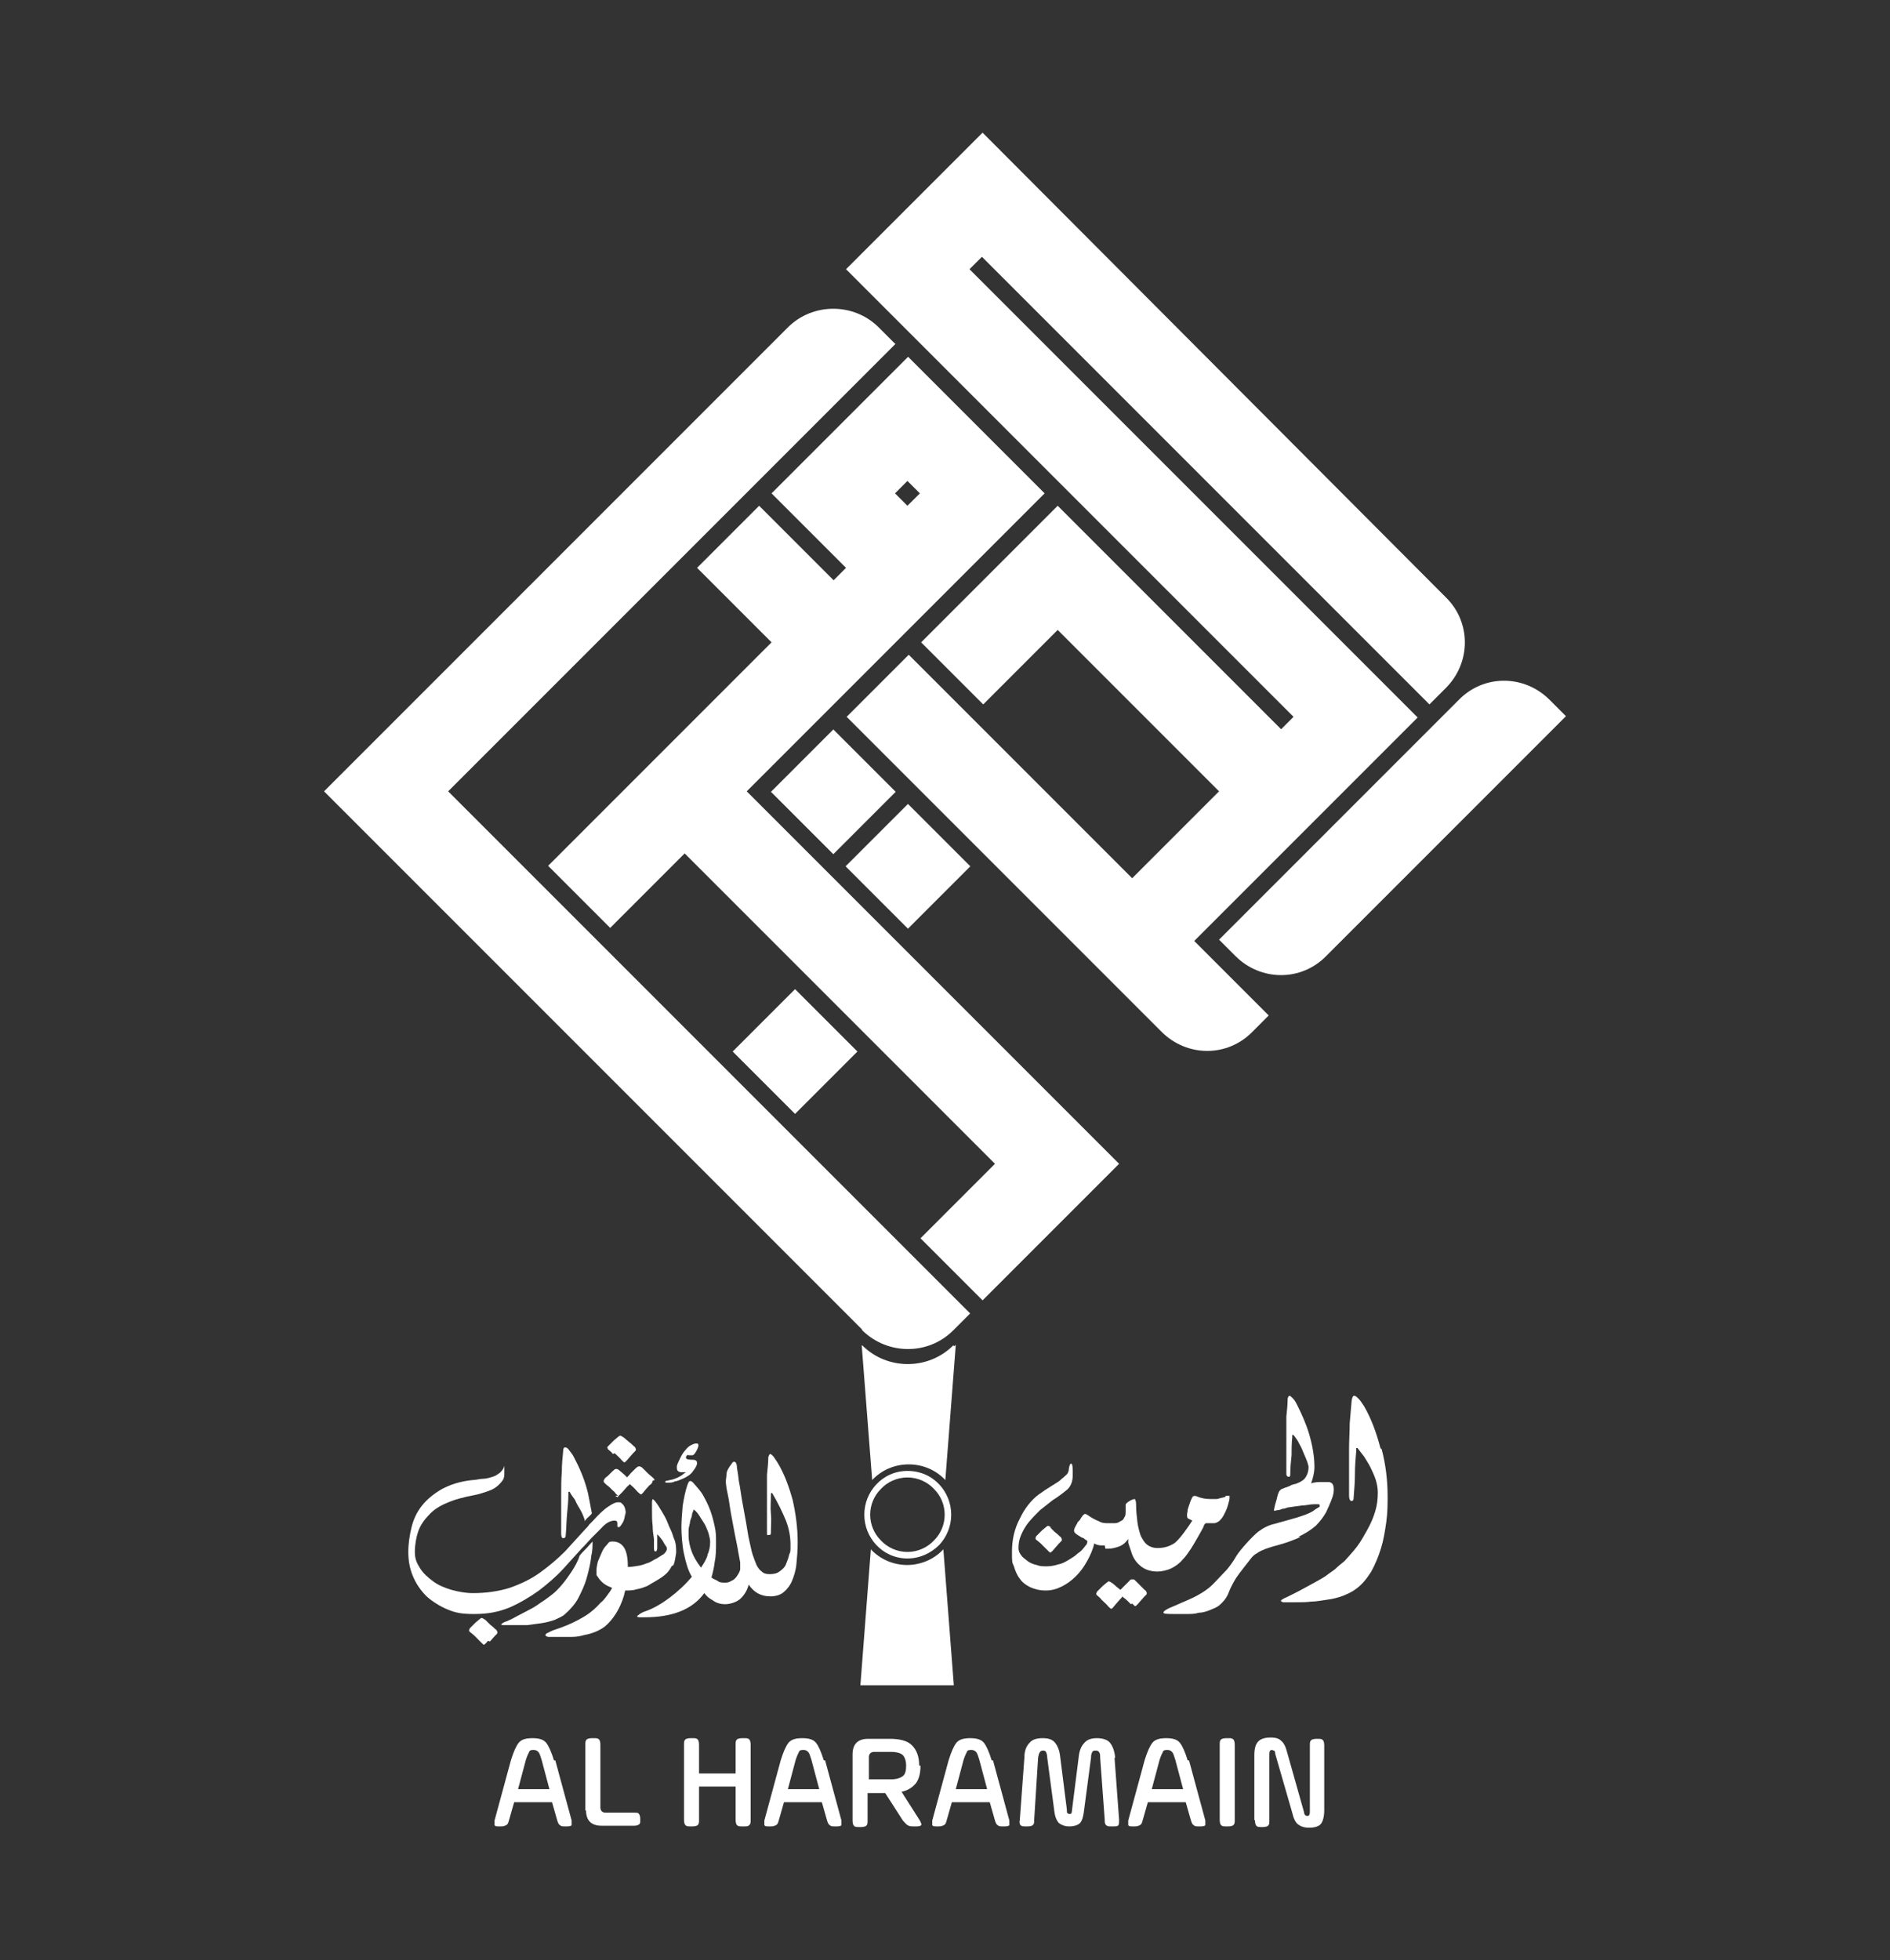
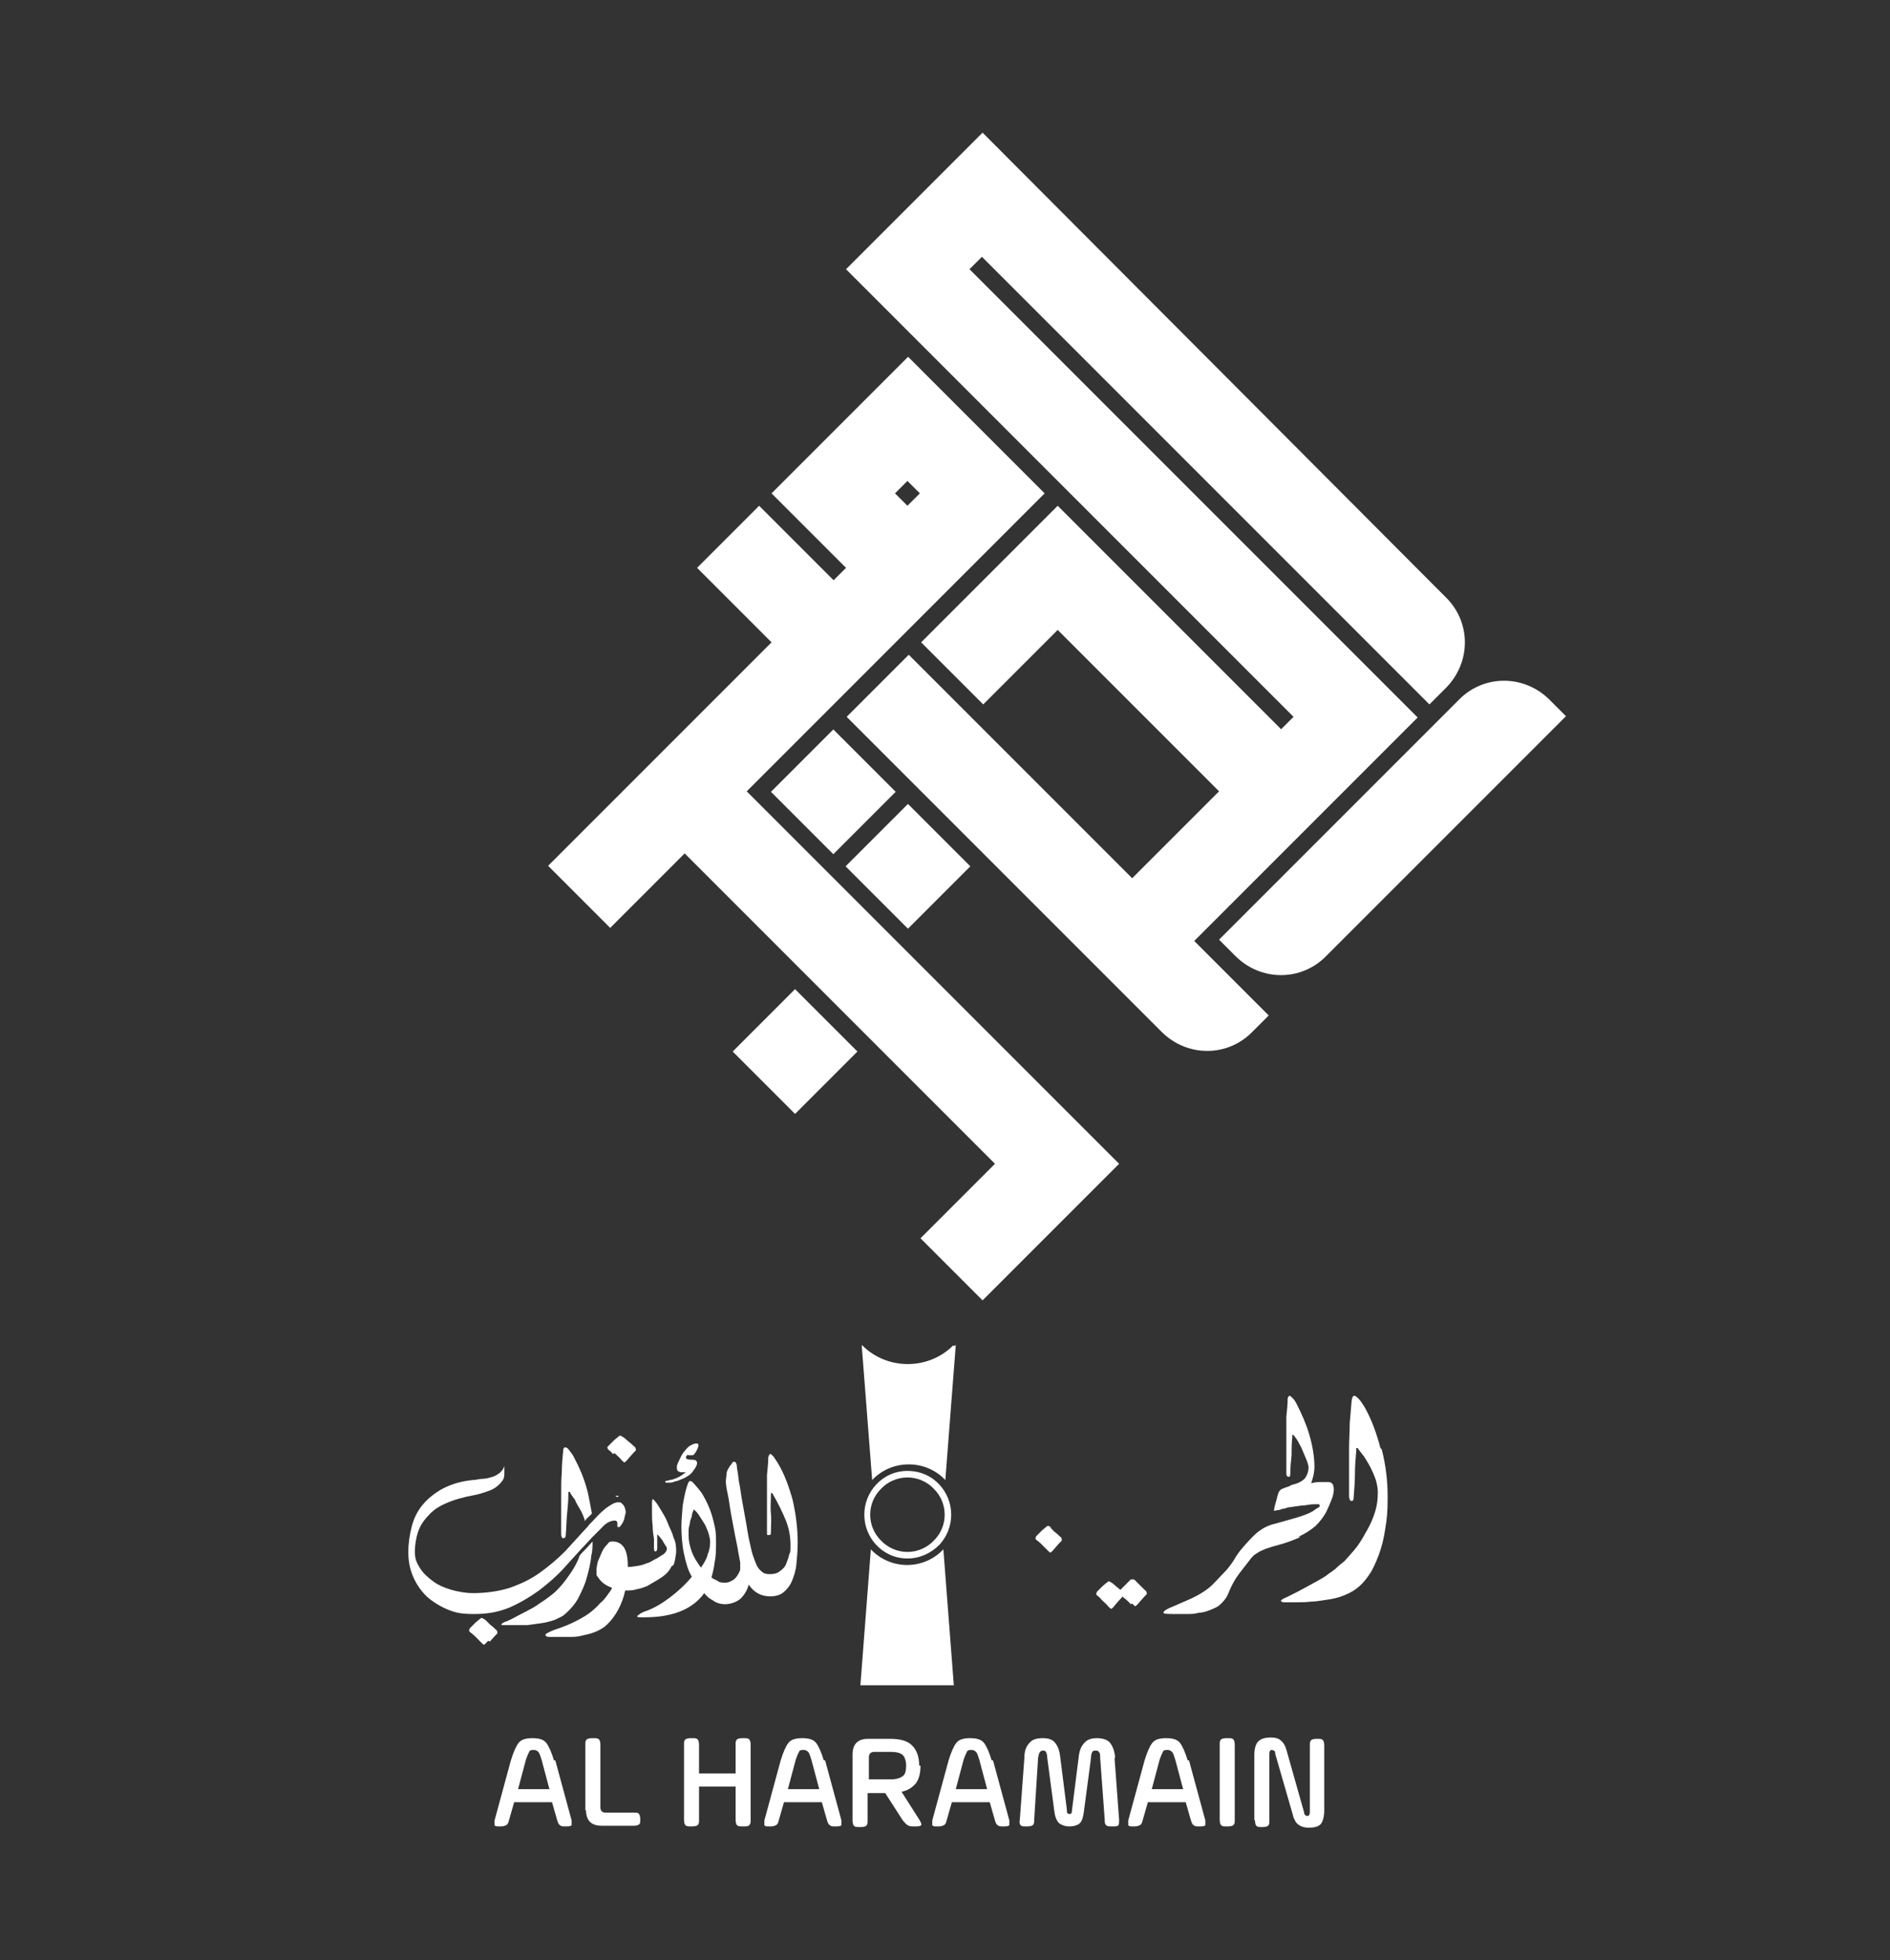
<svg xmlns="http://www.w3.org/2000/svg" id="Layer_1" viewBox="0 0 289.3 300">
  <rect x="0" y="0" width="289.3" height="300" fill="#333333" stroke="none" />
  <defs>
    <style>      .st0 {        fill: #ae987a;      }      .st1 {        fill: #fff;      }    </style>
  </defs>
  <path class="st0" d="M280.9-.6h0s0,0,0,0c0,0,0,0,0,0h0Z" />
  <g>
    <g>
      <path class="st1" d="M216.9,109.7l-68.5-68.5,1.9-1.9,68.5,68.5,2.5-2.5c3.9-3.9,3.9-10.1,0-13.9L150.4,20.3l-20.9,20.9,68.5,68.5-1.9,1.9-34.2-34.2-20.9,20.9,9.5,9.5,11.4-11.4,24.7,24.7-13.3,13.3-34.2-34.2-9.5,9.5,48.2,48.2c3.9,3.9,10.1,3.9,13.9,0l2.5-2.5-11.4-11.4,34.2-34.2Z" />
      <path class="st1" d="M159.9,75.5l-20.9-20.9-20.9,20.9,11.4,11.4-1.9,1.9-11.4-11.4-9.5,9.5,11.4,11.4-34.2,34.2,9.5,9.5,11.4-11.4,47.5,47.5-1.9,1.9-9.5,9.5,9.5,9.5,9.5-9.5,11.4-11.4-57-57,45.6-45.6ZM138.9,73.6l1.9,1.9-1.9,1.9-1.9-1.9,1.9-1.9Z" />
      <rect class="st1" x="120.8" y="114.4" width="13.5" height="13.5" transform="translate(-48.3 125.7) rotate(-45)" />
      <rect class="st1" x="132.2" y="125.8" width="13.5" height="13.5" transform="translate(-53 137.1) rotate(-45)" />
      <path class="st1" d="M237.2,107.1c-3.9-3.9-10.1-3.9-13.9,0l-36.7,36.7,2.5,2.5c3.9,3.9,10.1,3.9,13.9,0l36.7-36.7-2.5-2.5Z" />
      <rect class="st1" x="115" y="154.2" width="13.5" height="13.5" transform="translate(-78.2 133.2) rotate(-45)" />
-       <path class="st1" d="M137,52.6l-2.5-2.5c-3.8-3.8-10.1-3.8-13.9,0L49.6,121.1l82.3,82.3h0s.1.2.1.2c3.9,3.8,10.1,3.8,13.9,0l.2-.2,2.4-2.4-79.9-79.9,68.5-68.5Z" />
      <path class="st1" d="M138.9,239.5c-2.2,0-4.2-.9-5.6-2.4l-1.6,20.8h14.3l-1.6-20.8c-1.4,1.5-3.4,2.4-5.6,2.4Z" />
      <path class="st1" d="M138.9,225.1c-1.9,0-3.6.8-4.8,2.1-1.1,1.2-1.8,2.8-1.8,4.6s.7,3.4,1.8,4.6c1.2,1.3,2.9,2.1,4.8,2.1,1.9,0,3.6-.8,4.9-2.1,1.1-1.2,1.8-2.8,1.8-4.6s-.7-3.4-1.8-4.6c-1.2-1.3-2.9-2.1-4.9-2.1ZM143,235.7c-1,1.1-2.5,1.8-4.1,1.8s-3.1-.7-4.1-1.8c-1-1-1.6-2.4-1.6-3.9s.6-2.9,1.6-3.9c1-1.1,2.5-1.8,4.1-1.8s3.1.7,4.1,1.8c1,1,1.6,2.4,1.6,3.9s-.6,2.9-1.6,3.9Z" />
      <path class="st1" d="M145.9,205.9c-3.8,3.8-10.1,3.8-13.9,0h-.1c0-.1,1.6,20.6,1.6,20.6,1.4-1.5,3.4-2.4,5.6-2.4,2.2,0,4.2.9,5.6,2.4l1.6-20.7-.2.2Z" />
    </g>
    <g>
      <path class="st1" d="M75,251.2l.7-.8c.2-.2.3-.3.4-.4,0-.1.1-.2,0-.3,0-.1-.1-.3-.3-.4-.2-.2-.4-.4-.8-.7l-.7-.7c-.3-.2-.5-.3-.6-.3-.1,0-.4.3-.9.7l-.4.4c-.2.2-.4.4-.5.5,0,.1-.1.2-.1.3,0,0,0,.2.2.3.1.1.4.3.6.5.3.3.5.5.6.6.2.2.3.3.4.4.3.3.4.4.5.4,0,0,.3-.2.6-.6Z" />
      <g>
        <path class="st1" d="M95.7,231.4c0,.7-.2,1.4-.5,1.8-.2.3-.3.5-.5.5s-.1,0-.2-.1c0,0,0-.3,0-.5,0-.3-.2-.4-.4-.4-.7,0-1.4.4-2.1,1.2-.4.4-.9.9-1.4,1.4-.4.4-.8.9-1.3,1.4,0,0-.1.1-.2.2h0c-.9,1-1.8,2-2.9,3.2-1.1,1.2-2.4,2.3-3.7,3.3-1.4,1-2.9,1.9-4.5,2.6-1.7.7-3.4,1-5.4,1s-2.9-.2-4.1-.7c-1.2-.5-2.3-1.2-3.2-2-.9-.9-1.6-1.9-2.1-3.1-.5-1.2-.7-2.4-.7-3.7s.2-2.6.5-3.8c.3-1.2.8-2.3,1.6-3.3.8-1,1.8-1.8,3-2.5,1.3-.7,2.8-1.2,4.7-1.4.6,0,1.1-.2,1.7-.2.5,0,1-.2,1.4-.3.4-.1.8-.4,1.1-.6.3-.3.6-.6.7-1.1,0,0,0,.1,0,.4v.6c0,.5,0,.9-.3,1.3-.3.4-.6.7-1,1-.4.3-.9.5-1.5.7-.6.2-1.2.4-1.8.5-1.6.3-3.1.7-4.2,1.2-1.2.5-2.1,1.1-2.8,1.9-.7.7-1.3,1.6-1.6,2.5-.3.9-.5,2-.5,3.1s.3,1.7.8,2.5c.5.8,1.2,1.4,2,2,.8.6,1.8,1,2.8,1.3,1.1.3,2.2.5,3.3.5,2.1,0,4-.3,5.6-.8,1.7-.6,3.2-1.3,4.6-2.3,1.4-1,2.7-2.1,3.9-3.3,1-1.1,2-2.2,3.1-3.4.2-.2.4-.4.6-.7.2-.2.3-.3.5-.5.9-1,1.7-1.8,2.5-2.3.6-.4,1-.6,1.4-.6s.4,0,.6.2c.4.3.6.9.6,1.8Z" />
        <path class="st1" d="M94.5,228.9c0,0-.2,0-.3,0,.2.2.3.2.3.2,0,0,.1,0,.2-.2,0,0-.2,0-.3,0Z" />
      </g>
      <path class="st1" d="M85.9,234.8v-2.9c0-1.1,0-2.2,0-3.3,0-1.1,0-2.2.1-3.4,0-1.1.1-2.1.2-3.1,0-.4.1-.6.3-.6s.4.1.6.4c.2.3.5.6.7,1,.9,1.7,1.7,3.5,2.2,5.6.2,1,.4,2,.6,3.1-.2.3-.5.5-.8.8-.1.1-.2.3-.3.4,0,0,0-.1,0-.2-.2-.6-.4-1.1-.7-1.6-.3-.5-.6-1-.8-1.5-.3-.4-.6-.8-.8-1.2,0,0-.1,0-.2,0,0,0,0,.2,0,.4,0,1-.1,2-.2,3s-.1,2.1-.2,3.2c0,.4-.2.5-.4.5-.2,0-.3-.3-.3-.7Z" />
      <path class="st1" d="M89.8,236.9c.3-.3.6-.7.9-1,0,.7,0,1.5-.2,2.2-.1,1.2-.4,2.3-.7,3.4-.3,1.1-.8,2.1-1.3,3.1-.5.9-1.2,1.7-2,2.4-.4.4-1,.6-1.6.9-.6.2-1.3.4-2,.5-.7.1-1.5.2-2.2.3-.7,0-1.4,0-2,0s-1.4,0-1.7,0c-.3,0-.3-.1-.2-.2.1-.1.4-.3.8-.4.4-.2.9-.4,1.4-.7.8-.4,1.5-.8,2.1-1.1.6-.3,1.2-.7,1.6-1,.5-.3.9-.6,1.3-.9.4-.3.8-.6,1.2-1,.6-.6,1.1-1.2,1.6-1.9.5-.7,1-1.4,1.4-2.2.2-.4.4-.8.5-1.2.3-.4.7-.8,1-1.1Z" />
-       <path class="st1" d="M99.9,226.6c0,.1,0,.2-.1.3,0,.1-.2.3-.4.4l-.7.8c-.3.4-.5.6-.6.6,0,0-.2-.1-.5-.4-.2-.2-.5-.6-1-1l-.2-.2c0,.1-.2.2-.4.4l-.7.8c-.2.2-.3.3-.4.4-.1.1-.2.2-.2.2,0,0-.2,0-.3-.2,0,0-.1,0-.2-.2-.1-.1-.2-.3-.4-.4l-.6-.6c-.3-.2-.5-.4-.6-.5-.1-.1-.2-.2-.2-.3,0,0,0-.2.1-.3,0-.1.2-.3.5-.5l.4-.4c.5-.5.7-.7.9-.7.1,0,.3,0,.6.3l.7.6.4.4c0-.1.3-.3.5-.6l.4-.4c.5-.5.7-.7.9-.7.1,0,.3,0,.6.3l.7.7c.3.3.6.5.8.7.2.2.3.3.3.4Z" />
      <path class="st1" d="M94.1,222.4c.5.5.9.8,1,1,.3.3.4.4.5.4,0,0,.3-.2.6-.6l.7-.8c.2-.2.3-.3.4-.4,0-.1.1-.2,0-.3,0-.1-.1-.3-.3-.4-.2-.2-.4-.4-.8-.7l-.7-.6c-.3-.2-.5-.3-.6-.3-.1,0-.4.3-.9.7l-.4.4c-.2.2-.4.4-.5.5-.1.1-.2.2-.1.3,0,0,0,.2.2.3.1.1.4.3.6.6Z" />
      <path class="st1" d="M103.1,239.5c.2-.5.3-1.2.4-1.9,0-.7,0-1.5-.4-2.3-.1-.3-.2-.7-.4-1.1-.2-.4-.4-.9-.6-1.4-.2-.5-.5-1-.8-1.5-.3-.5-.6-1-.9-1.4-.3-.4-.5-.5-.5-.5,0,0-.1.2-.1.5,0,.3,0,.8,0,1.5,0,.7,0,1.3.1,2.1,0,.7.1,1.4.2,2,0,.6,0,1.1,0,1.4,0,.4.1.6.3.5.1,0,.2-.2.2-.5,0-.3,0-.6,0-.8v-.9c0-.3,0-.4,0-.4,0,0,.1.1.3.3.3.4.6.7.7,1,.2.3.3.5.4.6.2.4,0,.8-.5,1.2-.1,0-.3.2-.5.3-.2.1-.4.3-.7.4-.2.1-.5.3-.7.4-.2.1-.4.2-.5.2h0c-.3.1-.7.3-1.3.4-.6.1-1.2.2-1.7.2v-.2c0-1.2-.2-2.2-.6-2.8-.4-.6-1-.9-1.7-.9s-.6.2-.9.5c-.3.3-.6.7-.8,1.2-.2.5-.4.9-.6,1.4-.1.5-.2.9-.2,1.3s0,.4,0,.6h0c0,.2.1.3.2.4,0,0,.1.2.2.3.5.7,1.2,1.1,2,1.4-.2.4-.5.8-.8,1.2-.3.4-.6.8-1,1.1-.7.8-1.5,1.5-2.5,2.1-1,.6-2.2,1.2-3.6,1.7-.6.2-1.2.4-1.6.6-.4.2-.7.3-.7.5,0,.1,0,.2.4.3.3,0,1,0,1.9,0,.6,0,1.1,0,1.8,0,.6,0,1.2-.1,1.9-.3.6-.1,1.2-.3,1.7-.5.5-.2,1-.5,1.4-.8.6-.5,1.2-1.2,1.7-2,.5-.8.9-1.7,1.2-2.7l.2-.8c.6,0,1.2,0,1.8-.2.6-.1,1.1-.3,1.6-.5,0,0,0,0,0,0,.8-.5,1.6-.9,2.3-1.4.7-.5,1.1-1,1.4-1.6Z" />
      <path class="st1" d="M102.2,226.9c.4,0,.8,0,1.1-.2.3,0,.7-.2,1.2-.4.7-.3,1.3-.7,1.6-1.2.4-.5.6-.9.6-1.2s-.2-.5-.6-.5c-.7,0-1.1-.1-1.1-.3s0-.2.1-.3c0-.1.2-.2.3-.1.3,0,.5,0,.6,0,.1,0,.2-.1.3-.2.3-.4.5-.8.6-1.2,0-.3,0-.4-.3-.4s-.5.1-.9.3c-.4.2-.7.6-1.1,1.1-.3.4-.5.9-.7,1.3-.2.4-.3.7-.3.9,0,.5.1.7.6.8.2,0,.4,0,.5,0s.2,0,.3,0c-.2.1-.4.3-.7.5-.3.2-.7.4-1.3.6l-.9.2c-.1,0-.2,0-.3.2,0,0,0,.1.3.1Z" />
      <path class="st1" d="M121.4,229.8c-.6-2.2-1.3-4.2-2.4-6-.2-.3-.4-.6-.6-.9-.2-.2-.4-.4-.5-.4s-.2.2-.3.5c0,.8-.1,1.7-.2,2.7,0,1,0,2,0,3s0,2,0,3c0,1,0,1.8,0,2.6s0,.6.3.6c.2,0,.3,0,.3-.4,0-1,.1-2,0-2.9s0-1.8,0-2.7c0-.4,0-.5.2-.4.9,1.5,1.6,3,2.1,4.2.5,1.3.7,2.5.7,3.7s0,1-.2,1.5c-.1.5-.3,1-.5,1.5-.2.5-.6.8-1,1.1-.4.3-.9.4-1.5.4s0,0,0,0,0,0,0,0c-.5,0-.9-.1-1.2-.4-.3-.2-.6-.6-.8-1-.2-.5-.4-1-.6-1.6-.2-.6-.3-1.3-.5-2.1-.2-.8-.3-1.7-.5-2.8-.2-1.1-.4-2.2-.6-3.3-.2-1.1-.3-2.1-.5-3-.1-.9-.2-1.6-.3-2.1,0-.6-.2-.9-.4-.9s-.3.1-.4.3c-.5.6-.8,1.2-.8,1.6,0,.4-.1.8-.1,1.1,0,.4.1,1.1.3,2,.2.9.3,1.9.5,3,.2,1.1.4,2.1.6,3.2.2,1,.4,1.9.5,2.6l.3,1.6c0,.4,0,.7,0,1.1-.1.4-.3.7-.5,1s-.5.6-.8.7c-.3.2-.6.3-1,.3s-.9,0-1.2-.3c-.4-.2-.7-.3-.9-.5.2-.7.4-1.5.5-2.4.2-.9.2-1.9.2-2.9s0-1.6-.2-2.5c-.2-.9-.4-1.7-.7-2.5-.3-.8-.7-1.6-1.1-2.3-.4-.7-1-1.3-1.5-1.9-.3-.3-.5-.3-.6-.2-.1.1-.2.3-.3.6-.3.9-.5,1.9-.7,3.1-.1,1.2-.2,2.3-.2,3.3s.1,2.8.4,4.1c.3,1.4.6,2.5,1.2,3.5-1,1.2-2.2,2.3-3.4,3.2-1.2.9-2.4,1.6-3.5,2-.6.2-1,.4-1.2.6-.2.1-.3.3-.3.3s.2.1.4.1c.2,0,.5,0,.8,0,4.2,0,7.3-1.2,9.1-3.7.3.4.7.8,1.3,1.1.5.4,1.2.6,1.9.6s1.8-.3,2.4-.9c.6-.6,1-1.3,1.2-2.1.8,1.2,1.9,1.8,3.3,1.8h0c.8,0,1.5-.2,2-.6.5-.4,1-1,1.3-1.7.3-.7.6-1.6.7-2.6.1-1,.2-2.1.2-3.4,0-2.2-.3-4.4-.8-6.6ZM108.3,238c-.2.7-.6,1.3-1,1.9-.6-.8-1.1-1.6-1.4-2.4-.3-.8-.5-1.7-.5-2.5s0-.4,0-.8c0-.3.1-.7.2-1.1,0-.4.2-.7.3-1.1,0-.4.2-.7.3-1,.4.3.7.7,1,1.2s.6.9.8,1.3c.2.5.4.9.5,1.3.1.4.2.8.2,1.1,0,.7-.1,1.4-.4,2Z" />
    </g>
    <g>
-       <path class="st1" d="M169.2,237c.1,0,.3,0,.5,0,.4,0,.9-.1,1.5-.3.6-.2,1.1-.6,1.5-1.2,0,.1,0,.2,0,.3s0,.2,0,.3c.2.6.4,1.2.6,1.8.2.5.5,1,.9,1.4.4.4.8.7,1.3.9.5.2,1.1.3,1.7.3s1.5-.2,2.1-.5c.6-.3,1.2-.7,1.7-1.3.5-.5.9-1.1,1.3-1.7.4-.6,1.6-2.7,1.9-3.3.1-.4.3-.6.4-.6.1,0,.3,0,.5,0s.5,0,.8,0c.2,0,.5-.2.7-.3.2-.2.5-.5.7-.9.2-.4.5-.9.7-1.7.1-.4.2-.7.2-.9,0-.2,0-.3,0-.4,0,0-.1,0-.3,0s-.3,0-.4.2c-.5.1-.8.2-1.2.3-.3,0-.7,0-1.1,0-.6,0-1.3-.1-2-.4-.2-.1-.4-.1-.6,0-.1.1-.3.5-.5,1.1-.1.3-.2.6-.3.9,0,.3-.1.6-.1.8,0,.3,0,.5.2.6.2.1.4.2.6.3-.5.8-2,3-2.8,3.5-.8.5-1.6.7-2.5.7,0,0,0,0,0,0-.7,0-1.2-.2-1.6-.5-.4-.3-.7-.8-1-1.4-.2-.6-.4-1.3-.5-2.1-.1-.8-.2-1.7-.2-2.7,0-.4-.1-.7-.2-.8,0,0-.3,0-.8.3-.3.2-.6.4-.6.6,0,.2,0,.5,0,.9,0,.4,0,.8-.2,1-.1.3-.3.5-.6.6-.3.2-.5.3-.9.3-.2,0-.5,0-.7,0,0,0-.2,0-.3,0-.4,0-.9,0-1.4-.3-.5-.2-1.1-.5-1.8-1-.2-.1-.4-.2-.5,0-.1,0-.3.3-.5.6,0,.1-.1.2-.2.3-.2.2-.3.3-.3.4-.3.5-.5.9-.5,1.1,0,.3.2.5.7.8.2.1.3.2.5.3.2,0,.4.2.5.3.3.1.4.3.3.5,0,.2-.2.4-.3.5-.3.4-.6.8-1.1,1.1-.4.4-.9.7-1.4,1-.5.3-1,.6-1.6.7-.6.2-1.2.3-1.8.3s-1,0-1.5-.2c-.5-.1-1-.3-1.4-.6-.4-.3-.8-.6-1-.9-.3-.4-.4-.7-.4-1.1,0-.7.1-1.3.4-2,.3-.7.7-1.4,1.2-2,.5-.6,1.1-1.2,1.7-1.8.6-.5,1.3-1,1.9-1.5.8-.5,1.6-1.1,2.2-1.6.6-.5.9-1.3.9-2.2,0-1.1,0-1.7-.2-1.8-.1-.1-.3.1-.4.8,0,.4-.2.8-.5,1-.3.3-.6.5-.9.8-.4.3-.8.5-1.4.9-.5.3-1.1.7-1.8,1.2-1.2.9-2.2,2.2-2.9,3.7-.8,1.5-1.2,3.2-1.2,5s0,1.6.3,2.3c.2.7.5,1.4.9,1.9.4.6,1,1,1.6,1.3.7.3,1.4.5,2.4.5.8,0,1.6-.2,2.4-.6.8-.4,1.5-.9,2.2-1.6.7-.7,1.2-1.4,1.7-2.3.5-.9.9-1.8,1.1-2.7.3.2.7.3,1.1.3.2,0,.3,0,.5,0Z" />
      <path class="st1" d="M161,233.8c-.3-.2-.5-.3-.6-.3-.1,0-.4.3-.9.7l-.4.4c-.2.2-.4.4-.5.5,0,.1-.1.2-.1.3,0,0,0,.2.2.3.1.1.4.3.6.5.3.3.5.5.6.6s.3.3.4.4c.3.3.4.4.5.4,0,0,.3-.2.6-.6l.7-.8c.2-.2.3-.3.4-.4,0-.1.1-.2,0-.3,0-.1-.1-.3-.3-.4-.2-.2-.4-.4-.8-.7l-.7-.7Z" />
      <path class="st1" d="M173.3,245.4c.3.3.4.4.5.4,0,0,.3-.2.6-.6l.7-.8c.2-.2.3-.3.4-.4,0-.1.1-.2,0-.3,0-.1-.1-.3-.3-.4-.2-.2-.4-.4-.7-.7l-.7-.7c-.1-.1-.2-.2-.3-.2,0,0-.2,0-.3,0,0,0-.2,0-.3.2-.1.1-.3.3-.5.5l-.4.4c-.2.2-.4.4-.5.5l-.5-.4-.7-.6c-.3-.2-.5-.3-.6-.3-.1,0-.4.3-.9.7l-.4.4c-.2.2-.4.4-.5.5,0,.1-.1.2-.1.3,0,0,0,.2.2.3.1.1.4.3.6.6.5.5.9.8,1,1,.3.3.4.4.5.4s.3-.2.6-.6l.7-.8c.2-.2.4-.4.4-.5l.2.2c.3.2.5.4.7.6.2.2.3.3.4.4Z" />
      <path class="st1" d="M198.7,235.2c1.1-.5,2-1.1,2.7-1.7.7-.7,1.2-1.4,1.6-2.1.3-.7.7-1.5,1-2.4.2-.7.2-1.2.1-1.6s-.4-.6-.8-.6-.6,0-1,0c-.5,0-1,0-1.6.2,0,0,0,0,0,0,.3-.9.5-1.7.5-2.5,0-1.6-.3-3.3-.8-5-.5-1.7-1.2-3.2-1.9-4.6-.2-.4-.4-.7-.6-.9-.2-.2-.4-.4-.5-.4s-.3.2-.3.5c0,.8-.1,1.7-.2,2.7,0,1,0,2,0,3,0,1,0,2,0,3v2.6c0,.3,0,.5.3.6.2,0,.3,0,.3-.4,0-1,.1-2,.2-2.9,0-.9,0-1.8.1-2.7,0-.2,0-.3,0-.4,0,0,.1,0,.2,0,.3.4.7.9.9,1.4.3.5.5,1,.7,1.5.2.5.4.9.5,1.2.1.4.2.6.2.8,0,.5-.1,1-.4,1.5-.3.5-.8.8-1.6,1.1,0,0-.2,0-.4.1-.2,0-.4.2-.7.3,0,0-.2,0-.2.1-.2,0-.4.1-.6.2-.2,0-.4.2-.5.3-.1.1-.3.5-.4,1-.1.5-.3,1-.4,1.5-.1.4-.1.6-.1.6,0,0,.2,0,.6-.1.2,0,.5-.1.7-.2.3,0,.5-.1.8-.2.7-.1,1.4-.2,2.1-.3.7,0,1.3-.2,1.9-.2.3,0,.5,0,.6,0,.2,0,.3,0,.3.2s0,.2-.2.3c-.2.1-.5.3-.9.6-.7.4-1.6.7-2.6,1-1.1.3-2.1.6-3.2.9-.9.2-1.7.6-2.5,1.2-.8.6-2.9,2.9-3.4,3.8-.4.7-.9,1.4-1.4,2-.6.6-1.3,1.4-2.2,2.3-.7.7-1.5,1.2-2.4,1.7-.9.5-2,.9-3.3,1.5-1.3.5-1.9.9-1.8,1.1,0,.2.7.2,1.8.2.6,0,1.1,0,1.8,0,.6,0,1.2,0,1.8-.2.6,0,1.2-.2,1.7-.4.5-.2,1-.4,1.4-.7.6-.5,1.1-1.1,1.4-1.8.3-.8.7-1.6,1.2-2.4.3-.5,1.9-2.5,2.2-2.9.3-.4.6-.7,1-.9.4-.3.9-.5,1.4-.7.6-.2,1.2-.4,2-.6,1.1-.3,2.2-.7,3.3-1.2Z" />
      <path class="st1" d="M211.3,221.6c-.6-2.3-1.4-4.5-2.5-6.4-.3-.4-.5-.8-.8-1.1-.3-.3-.5-.5-.7-.5s-.3.2-.4.7c-.1,1.1-.2,2.2-.3,3.5,0,1.3-.1,2.6-.1,3.9,0,1.3,0,2.6,0,3.8v3.4c0,.4.1.7.3.8.2,0,.4,0,.4-.5.1-1.3.2-2.5.2-3.7,0-1.2.1-2.3.2-3.5,0-.2,0-.4,0-.4s.1,0,.2,0c.3.4.6.8,1,1.3.3.5.7,1.1,1,1.7.3.6.6,1.3.8,1.9.2.7.3,1.3.3,1.9,0,1-.1,1.9-.4,2.9-.3,1-.7,1.9-1.2,2.8-.5.9-1,1.8-1.6,2.6-.6.8-1.3,1.5-1.9,2.2-.5.4-1,.8-1.4,1.2-.5.4-1,.7-1.5,1.1-.6.4-1.2.7-1.9,1.1-.7.4-1.5.8-2.4,1.3-.6.3-1.2.6-1.6.8-.5.2-.8.4-.9.5-.1.1,0,.2.3.3.3,0,1,0,2,0s1.5,0,2.3-.1c.8,0,1.7-.2,2.5-.3.8-.1,1.6-.3,2.4-.6.7-.3,1.4-.6,1.9-1,1-.7,1.7-1.6,2.4-2.7.6-1.1,1.1-2.3,1.5-3.6.4-1.3.6-2.6.8-4,.2-1.4.2-2.7.2-4,0-2.4-.3-4.8-.9-7.1Z" />
    </g>
    <g>
      <path class="st1" d="M85,269.4l2.5,9.2c0,.4,0,.6,0,.7s-.3.2-.7.2h-.3c-.4,0-.6,0-.8-.2-.2-.1-.3-.4-.4-.7l-.8-2.8h-5.8l-.8,2.8c-.1.4-.2.6-.4.7-.2.1-.4.2-.8.2h-.3c-.4,0-.6,0-.7-.2,0-.1,0-.4,0-.7l2.5-9.2c.4-1.3.8-2.2,1.2-2.7.4-.5,1.1-.7,2.1-.7s1.7.2,2.1.7c.4.5.8,1.4,1.2,2.7ZM80.5,269.3l-1.2,4.5h4.8l-1.2-4.5c-.2-.6-.3-1-.5-1.2s-.4-.3-.7-.3-.6,0-.7.3c-.1.2-.3.6-.5,1.2Z" />
      <path class="st1" d="M89.6,277.1v-10.1c0-.4,0-.6.2-.8.1-.1.4-.2.8-.2h.3c.4,0,.6,0,.8.2.1.1.2.4.2.8v9.6c0,.5.3.8.8.8h4.4c.4,0,.6,0,.7.2.1.1.2.4.2.7v.2c0,.4,0,.6-.2.7-.1.1-.4.2-.7.2h-5c-.8,0-1.4-.2-1.8-.6-.4-.4-.6-1-.6-1.8Z" />
      <path class="st1" d="M112.6,278.5v-5.1h-5.6v5.1c0,.4,0,.6-.2.8-.1.1-.4.2-.8.2h-.3c-.4,0-.6,0-.8-.2-.1-.1-.2-.4-.2-.8v-11.5c0-.4,0-.6.2-.8.1-.1.4-.2.8-.2h.3c.4,0,.6,0,.8.2.1.1.2.4.2.8v4.4h5.6v-4.4c0-.4,0-.6.2-.8.1-.1.4-.2.8-.2h.3c.4,0,.6,0,.8.2.1.1.2.4.2.8v11.5c0,.4,0,.6-.2.8s-.4.2-.8.2h-.3c-.4,0-.6,0-.8-.2-.1-.1-.2-.4-.2-.8Z" />
-       <path class="st1" d="M126.3,269.4l2.5,9.2c0,.4,0,.6,0,.7s-.3.2-.7.2h-.3c-.4,0-.6,0-.8-.2-.2-.1-.3-.4-.4-.7l-.8-2.8h-5.8l-.8,2.8c-.1.4-.2.6-.4.7-.2.1-.4.2-.8.2h-.3c-.4,0-.6,0-.7-.2,0-.1,0-.4,0-.7l2.5-9.2c.4-1.3.8-2.2,1.2-2.7.4-.5,1.1-.7,2.1-.7s1.7.2,2.1.7c.4.5.8,1.4,1.2,2.7ZM121.8,269.3l-1.2,4.5h4.8l-1.2-4.5c-.2-.6-.3-1-.5-1.2s-.4-.3-.7-.3-.6,0-.7.3c-.1.2-.3.6-.5,1.2Z" />
+       <path class="st1" d="M126.3,269.4l2.5,9.2c0,.4,0,.6,0,.7s-.3.2-.7.2h-.3c-.4,0-.6,0-.8-.2-.2-.1-.3-.4-.4-.7l-.8-2.8h-5.8l-.8,2.8c-.1.4-.2.6-.4.7-.2.1-.4.2-.8.2h-.3c-.4,0-.6,0-.7-.2,0-.1,0-.4,0-.7l2.5-9.2c.4-1.3.8-2.2,1.2-2.7.4-.5,1.1-.7,2.1-.7s1.7.2,2.1.7c.4.5.8,1.4,1.2,2.7M121.8,269.3l-1.2,4.5h4.8l-1.2-4.5c-.2-.6-.3-1-.5-1.2s-.4-.3-.7-.3-.6,0-.7.3c-.1.2-.3.6-.5,1.2Z" />
      <path class="st1" d="M140.9,270.2c0,1.1-.2,2-.7,2.7-.5.6-1.2,1.1-2.2,1.3l2.8,4.4c.2.4.3.6.2.7,0,.1-.3.2-.7.2h-.4c-.4,0-.7,0-1-.2s-.4-.4-.7-.7l-2.7-4.2h-2.7v4.2c0,.4,0,.6-.2.8-.1.1-.4.2-.8.2h-.3c-.4,0-.6,0-.8-.2-.1-.1-.2-.4-.2-.8v-10.1c0-.8.2-1.4.6-1.8.4-.4,1-.6,1.8-.6h3.3c1.6,0,2.7.3,3.4,1s1.1,1.7,1.1,3.1ZM136.4,268.1h-2.6c-.5,0-.8.3-.8.8v3.4h3.4c.8,0,1.4-.2,1.8-.5s.5-.9.5-1.6-.2-1.3-.5-1.6c-.3-.3-.9-.5-1.8-.5Z" />
      <path class="st1" d="M152,269.4l2.5,9.2c0,.4,0,.6,0,.7s-.3.2-.7.2h-.3c-.4,0-.6,0-.8-.2-.2-.1-.3-.4-.4-.7l-.8-2.8h-5.8l-.8,2.8c-.1.4-.2.6-.4.7-.2.1-.4.2-.8.2h-.3c-.4,0-.6,0-.7-.2,0-.1,0-.4,0-.7l2.5-9.2c.4-1.3.8-2.2,1.2-2.7.4-.5,1.1-.7,2.1-.7s1.7.2,2.1.7c.4.5.8,1.4,1.2,2.7ZM147.5,269.3l-1.2,4.5h4.8l-1.2-4.5c-.2-.6-.3-1-.5-1.2s-.4-.3-.7-.3-.6,0-.7.3c-.1.2-.3.6-.5,1.2Z" />
      <path class="st1" d="M170.6,269l.7,9.5c0,.4,0,.6-.1.8s-.4.2-.8.2h-.3c-.4,0-.6,0-.8-.2s-.2-.4-.2-.8l-.7-9.5c0-.4,0-.7-.2-.9-.1-.2-.3-.2-.5-.2s-.4,0-.5.2-.2.4-.2.9l-1.1,8.3c-.1.8-.3,1.4-.6,1.7-.3.3-.9.5-1.6.5s-1.2-.2-1.6-.5c-.3-.3-.6-.9-.7-1.7l-1.1-8.3c0-.4-.1-.7-.2-.9-.1-.2-.3-.2-.5-.2-.4,0-.6.4-.7,1.1l-.6,9.5c0,.4,0,.6-.2.8-.1.1-.4.2-.8.2h-.3c-.4,0-.6,0-.8-.2-.1-.1-.2-.4-.1-.8l.7-9.5c0-1.1.3-1.8.8-2.3.4-.5,1.1-.7,2-.7s1.5.2,1.9.7c.4.5.7,1.2.8,2.3l1,7.9c0,.3,0,.5.1.6,0,0,.2.1.3.1s.2,0,.3-.1c0,0,.1-.3.1-.6l1-7.9c.1-1.1.4-1.8.9-2.3.4-.5,1.1-.7,1.9-.7s1.6.2,2,.7c.4.5.7,1.2.8,2.3Z" />
      <path class="st1" d="M182,269.4l2.5,9.2c0,.4,0,.6,0,.7s-.3.2-.7.2h-.3c-.4,0-.6,0-.8-.2-.2-.1-.3-.4-.4-.7l-.8-2.8h-5.8l-.8,2.8c-.1.4-.2.6-.4.7-.2.1-.4.2-.8.2h-.3c-.4,0-.6,0-.7-.2,0-.1,0-.4,0-.7l2.5-9.2c.4-1.3.8-2.2,1.2-2.7.4-.5,1.1-.7,2.1-.7s1.7.2,2.1.7c.4.5.8,1.4,1.2,2.7ZM177.5,269.3l-1.2,4.5h4.8l-1.2-4.5c-.2-.6-.3-1-.5-1.2s-.4-.3-.7-.3-.6,0-.7.3c-.1.2-.3.6-.5,1.2Z" />
      <path class="st1" d="M186.7,278.5v-11.5c0-.4,0-.6.2-.8.1-.1.4-.2.8-.2h.3c.4,0,.6,0,.8.2.1.1.2.4.2.8v11.5c0,.4,0,.6-.2.8-.1.1-.4.2-.8.2h-.3c-.4,0-.6,0-.8-.2-.1-.1-.2-.4-.2-.8Z" />
      <path class="st1" d="M192,278.5v-9.9c0-1,.2-1.7.6-2.1s1-.6,1.9-.6,1.3.2,1.6.5c.4.3.7.9.9,1.7l2.6,9.2c0,.2.1.4.2.5,0,0,.2.1.3.1.3,0,.4-.2.4-.7v-10.1c0-.4,0-.6.2-.8.1-.1.4-.2.8-.2h.2c.4,0,.6,0,.8.2.1.1.2.4.2.8v9.9c0,1-.2,1.7-.5,2.1s-1,.6-1.8.6-1.3-.2-1.7-.5-.7-.9-.9-1.8l-2.6-9c0-.3-.1-.5-.2-.5s-.2-.1-.3-.1c-.3,0-.4.2-.4.7v10.1c0,.4,0,.6-.2.8-.1.1-.4.2-.8.2h-.2c-.4,0-.6,0-.8-.2-.1-.1-.2-.4-.2-.8Z" />
    </g>
  </g>
</svg>